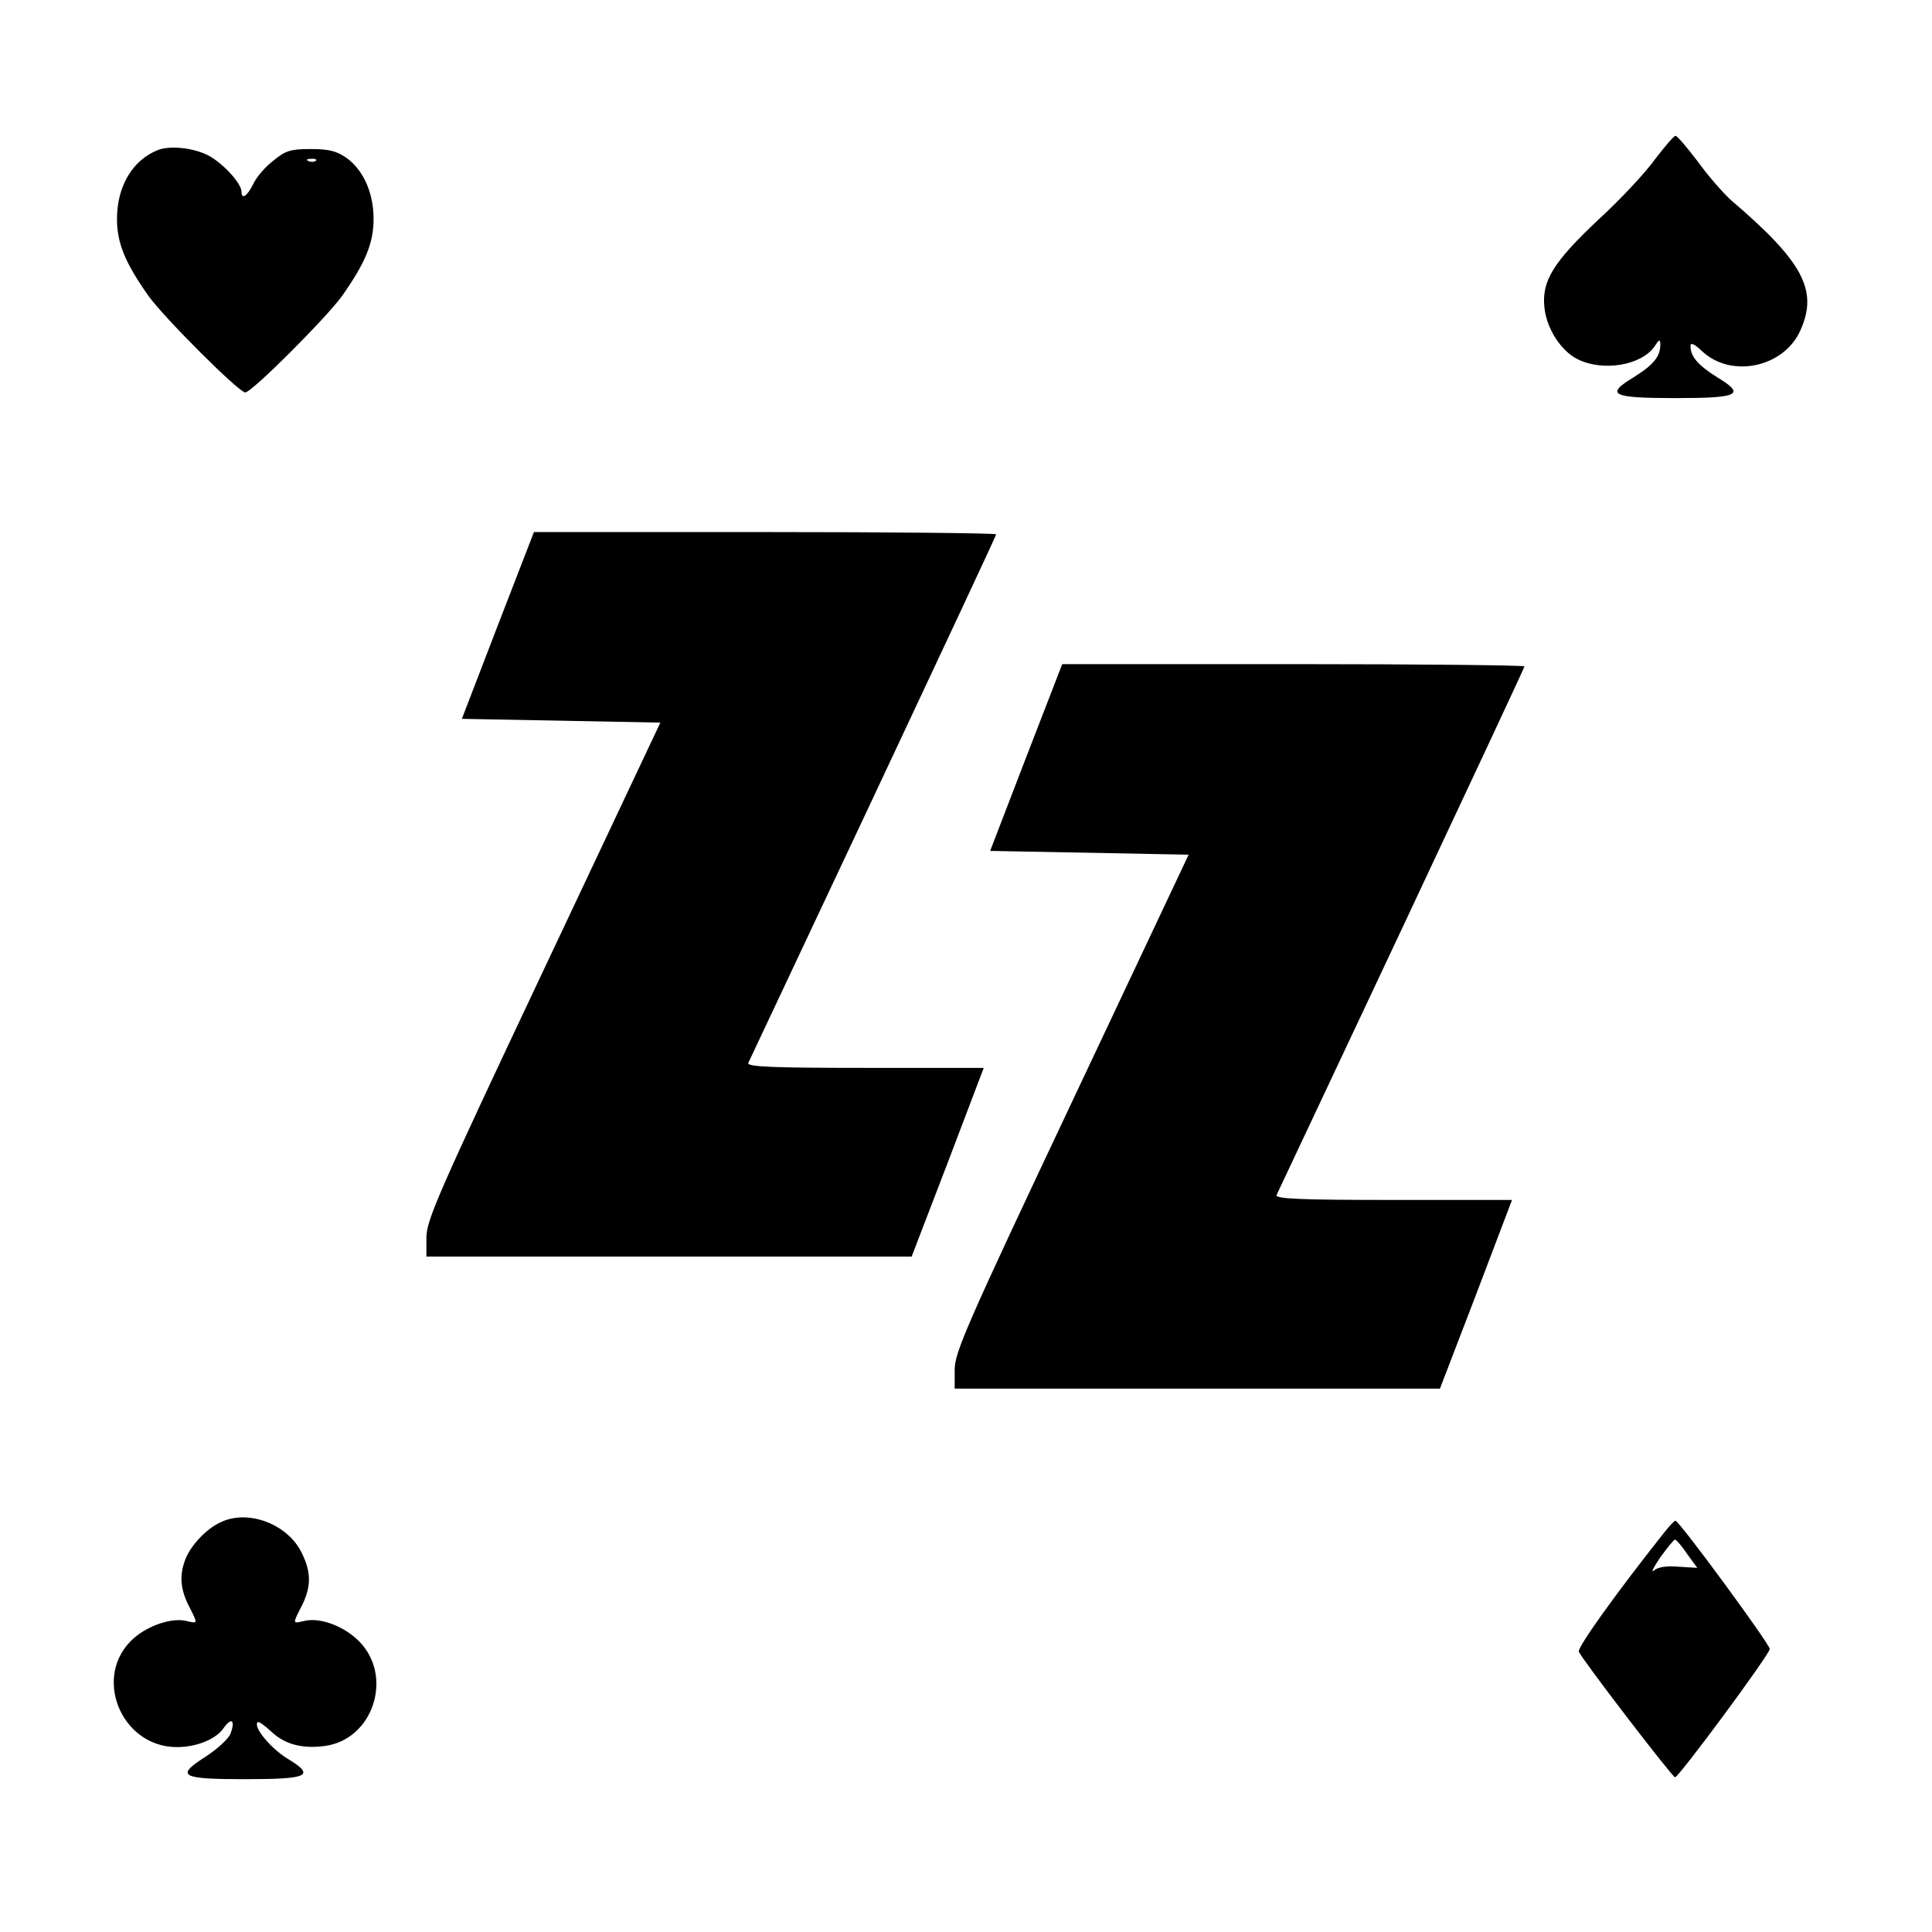
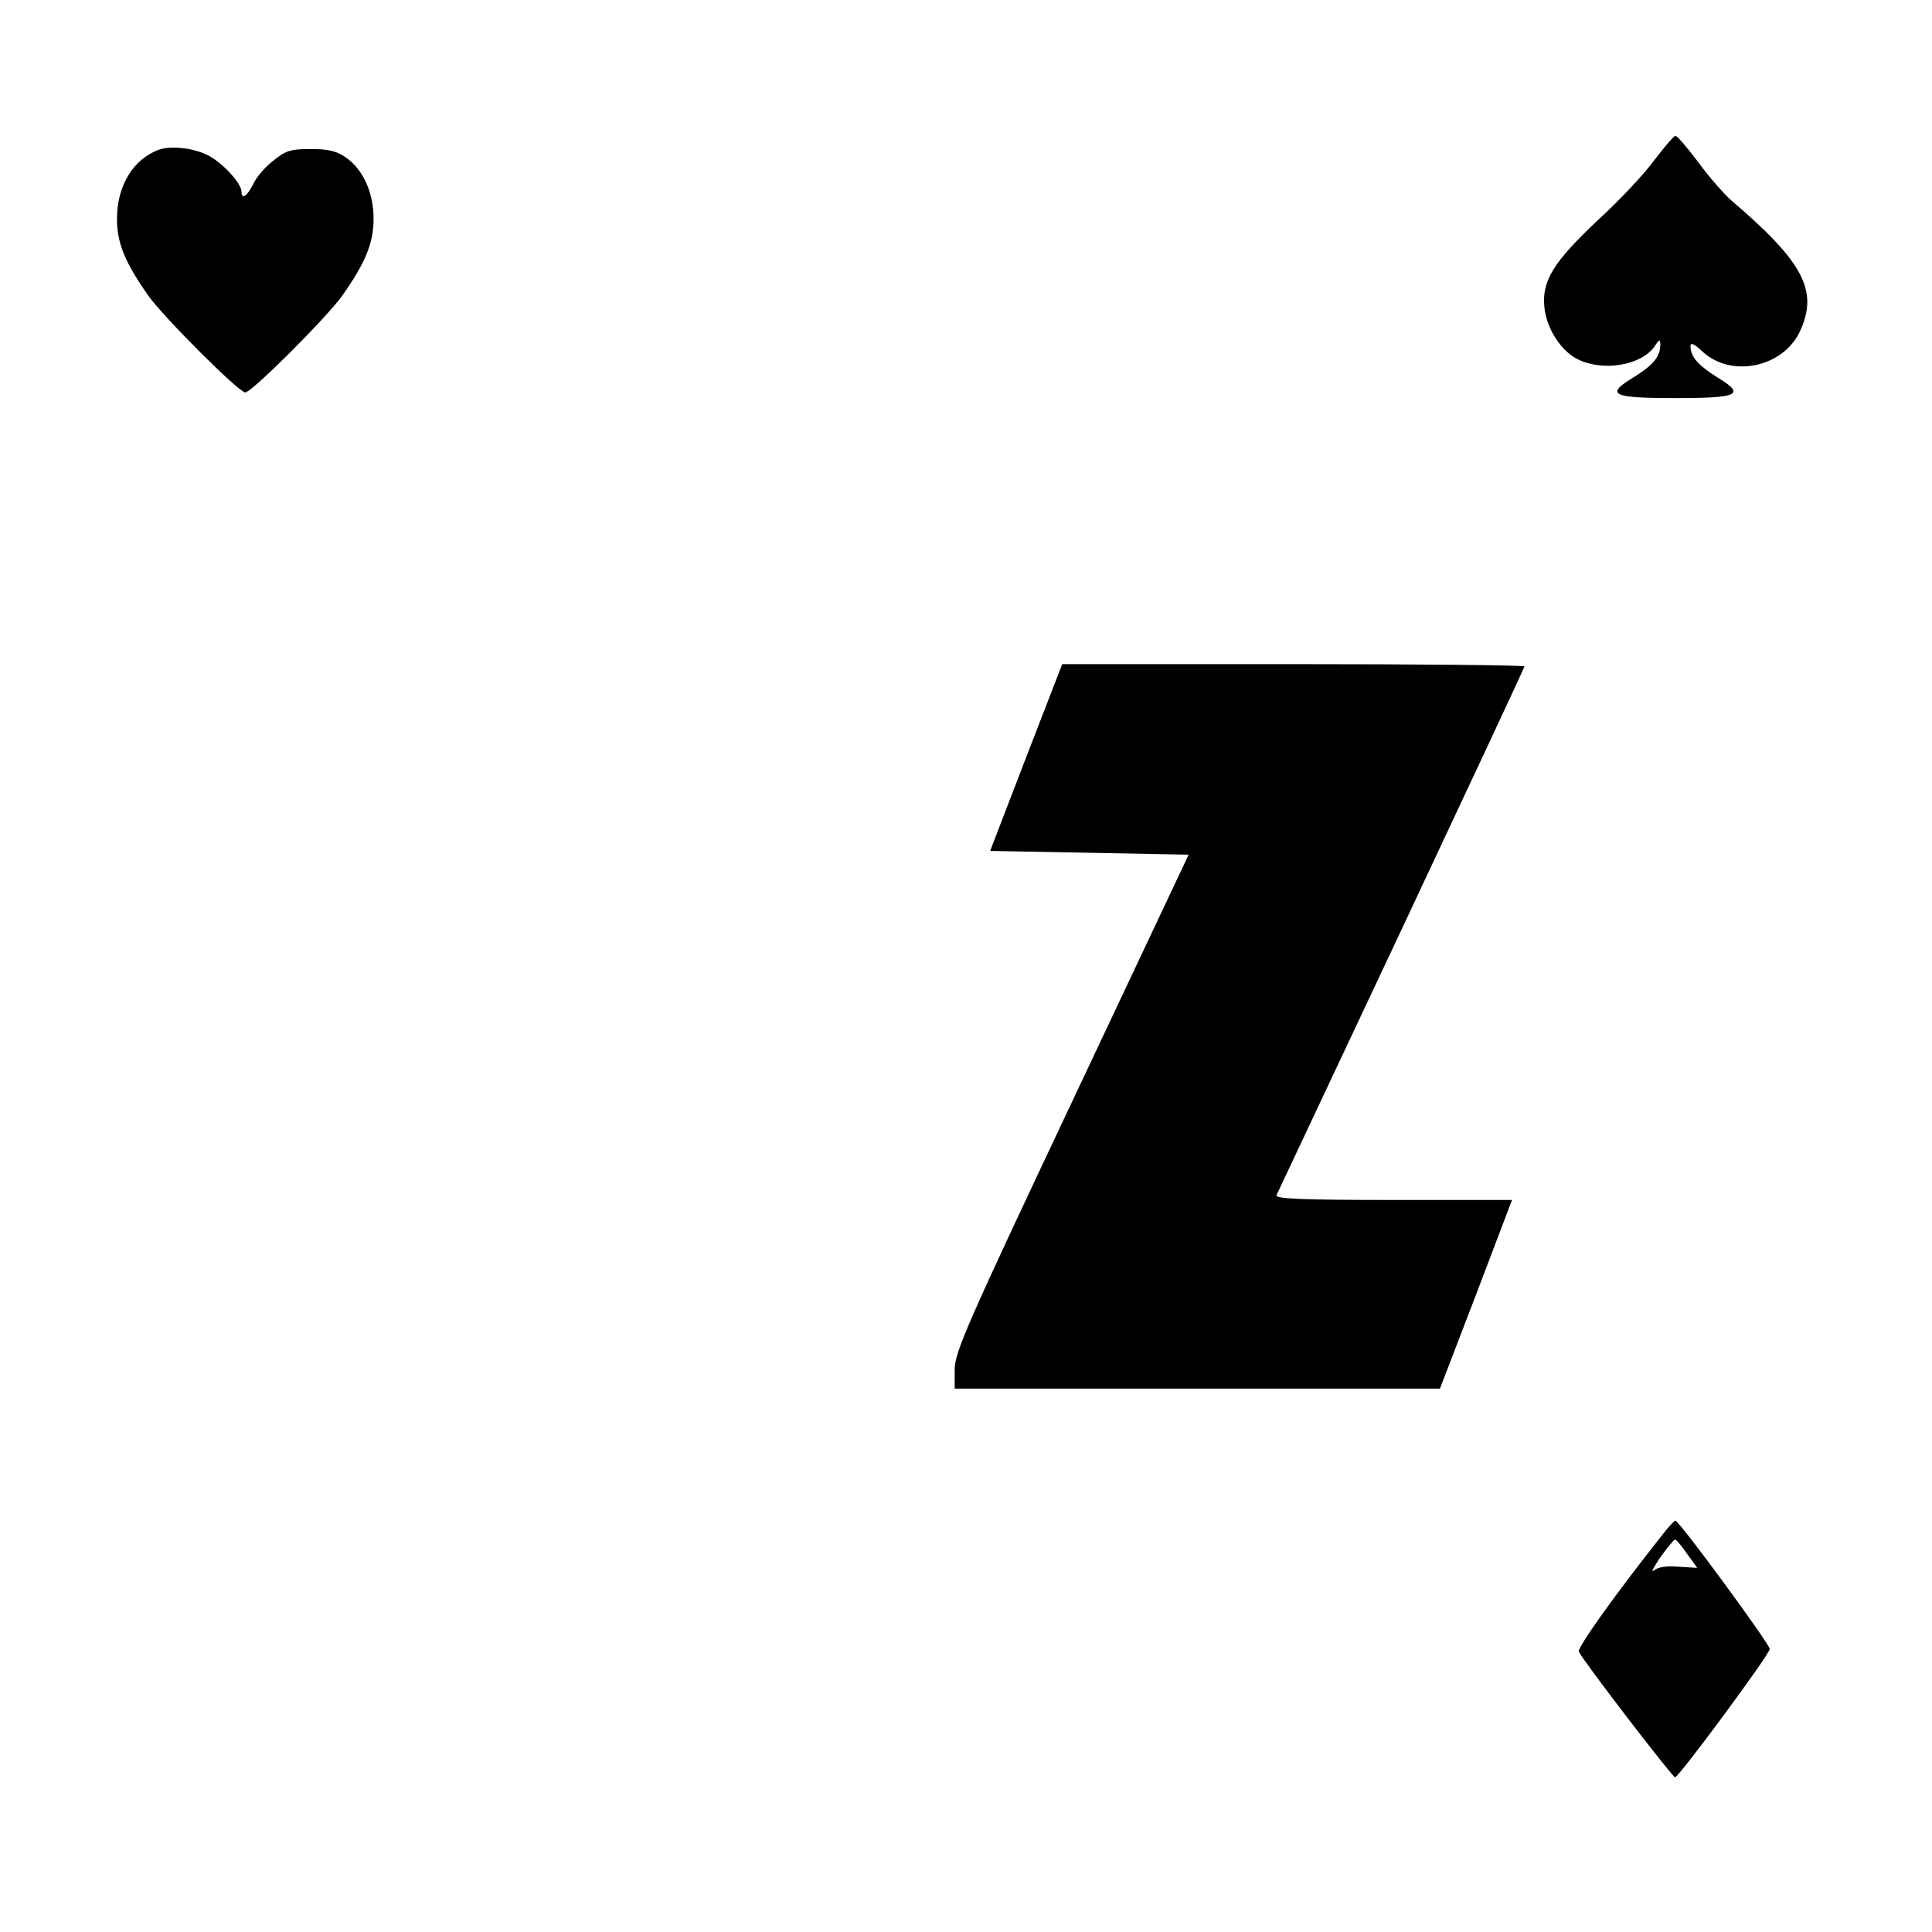
<svg xmlns="http://www.w3.org/2000/svg" version="1.0" width="512pt" height="512pt" viewBox="0 0 512 512" preserveAspectRatio="xMidYMid meet">
  <g transform="translate(0,512) scale(0.1,-0.1)" fill="#000000" stroke="none">
    <path d="M4386 4698 c-25 -35 -92 -107 -150 -160 -120 -113 -151 -163 -143 -234 6 -56 45 -116 90 -137 67 -32 166 -15 201 34 13 20 16 21 16 6 0 -32 -18 -54 -71 -87 -76 -46 -58 -55 111 -55 169 0 187 9 111 55 -51 32 -71 55 -71 83 0 10 10 6 31 -14 77 -72 216 -43 260 55 48 106 8 182 -183 345 -20 18 -60 63 -88 102 -29 38 -55 69 -60 69 -4 0 -28 -28 -54 -62z" />
-     <path d="M420 4723 c-68 -26 -110 -96 -110 -183 0 -65 22 -117 84 -205 43 -59 239 -255 256 -255 17 0 213 196 256 255 62 88 84 140 84 205 0 69 -27 129 -71 161 -27 19 -47 24 -96 24 -53 0 -66 -4 -99 -31 -21 -16 -45 -44 -53 -62 -16 -32 -31 -42 -31 -20 0 23 -54 81 -94 99 -40 18 -95 23 -126 12z m417 -29 c-3 -3 -12 -4 -19 -1 -8 3 -5 6 6 6 11 1 17 -2 13 -5z" />
-     <path d="M1319 3462 l-95 -247 263 -5 263 -5 -310 -657 c-279 -591 -310 -662 -310 -708 l0 -50 643 0 643 0 96 250 95 250 -315 0 c-247 0 -313 3 -309 13 3 6 152 323 331 703 179 381 326 695 326 698 0 3 -276 6 -612 6 l-613 0 -96 -248z" />
+     <path d="M420 4723 c-68 -26 -110 -96 -110 -183 0 -65 22 -117 84 -205 43 -59 239 -255 256 -255 17 0 213 196 256 255 62 88 84 140 84 205 0 69 -27 129 -71 161 -27 19 -47 24 -96 24 -53 0 -66 -4 -99 -31 -21 -16 -45 -44 -53 -62 -16 -32 -31 -42 -31 -20 0 23 -54 81 -94 99 -40 18 -95 23 -126 12z m417 -29 z" />
    <path d="M2719 3112 l-95 -247 263 -5 263 -5 -310 -657 c-279 -591 -310 -662 -310 -708 l0 -50 643 0 643 0 96 250 95 250 -315 0 c-247 0 -313 3 -309 13 3 6 152 323 331 703 179 381 326 695 326 698 0 3 -276 6 -612 6 l-613 0 -96 -248z" />
-     <path d="M585 1086 c-38 -17 -80 -62 -94 -99 -16 -42 -13 -78 9 -122 25 -49 25 -48 -5 -41 -38 10 -101 -11 -140 -45 -112 -98 -36 -289 114 -289 52 0 104 21 124 51 21 29 31 20 18 -15 -6 -15 -35 -41 -67 -62 -80 -51 -65 -59 106 -59 169 0 187 9 111 55 -45 28 -91 84 -78 96 2 3 19 -9 36 -25 36 -34 82 -46 142 -38 128 17 183 185 90 278 -40 40 -104 64 -146 53 -30 -7 -30 -8 -5 41 25 50 25 88 0 139 -37 77 -142 117 -215 82z" />
    <path d="M4409 1057 c-127 -160 -229 -303 -225 -314 8 -20 248 -333 255 -333 10 0 251 326 251 340 0 13 -240 340 -250 340 -3 0 -17 -15 -31 -33z m62 -55 l27 -37 -49 3 c-32 3 -56 -1 -66 -10 -9 -7 -1 8 17 35 19 26 36 47 39 47 3 0 18 -17 32 -38z" />
  </g>
</svg>